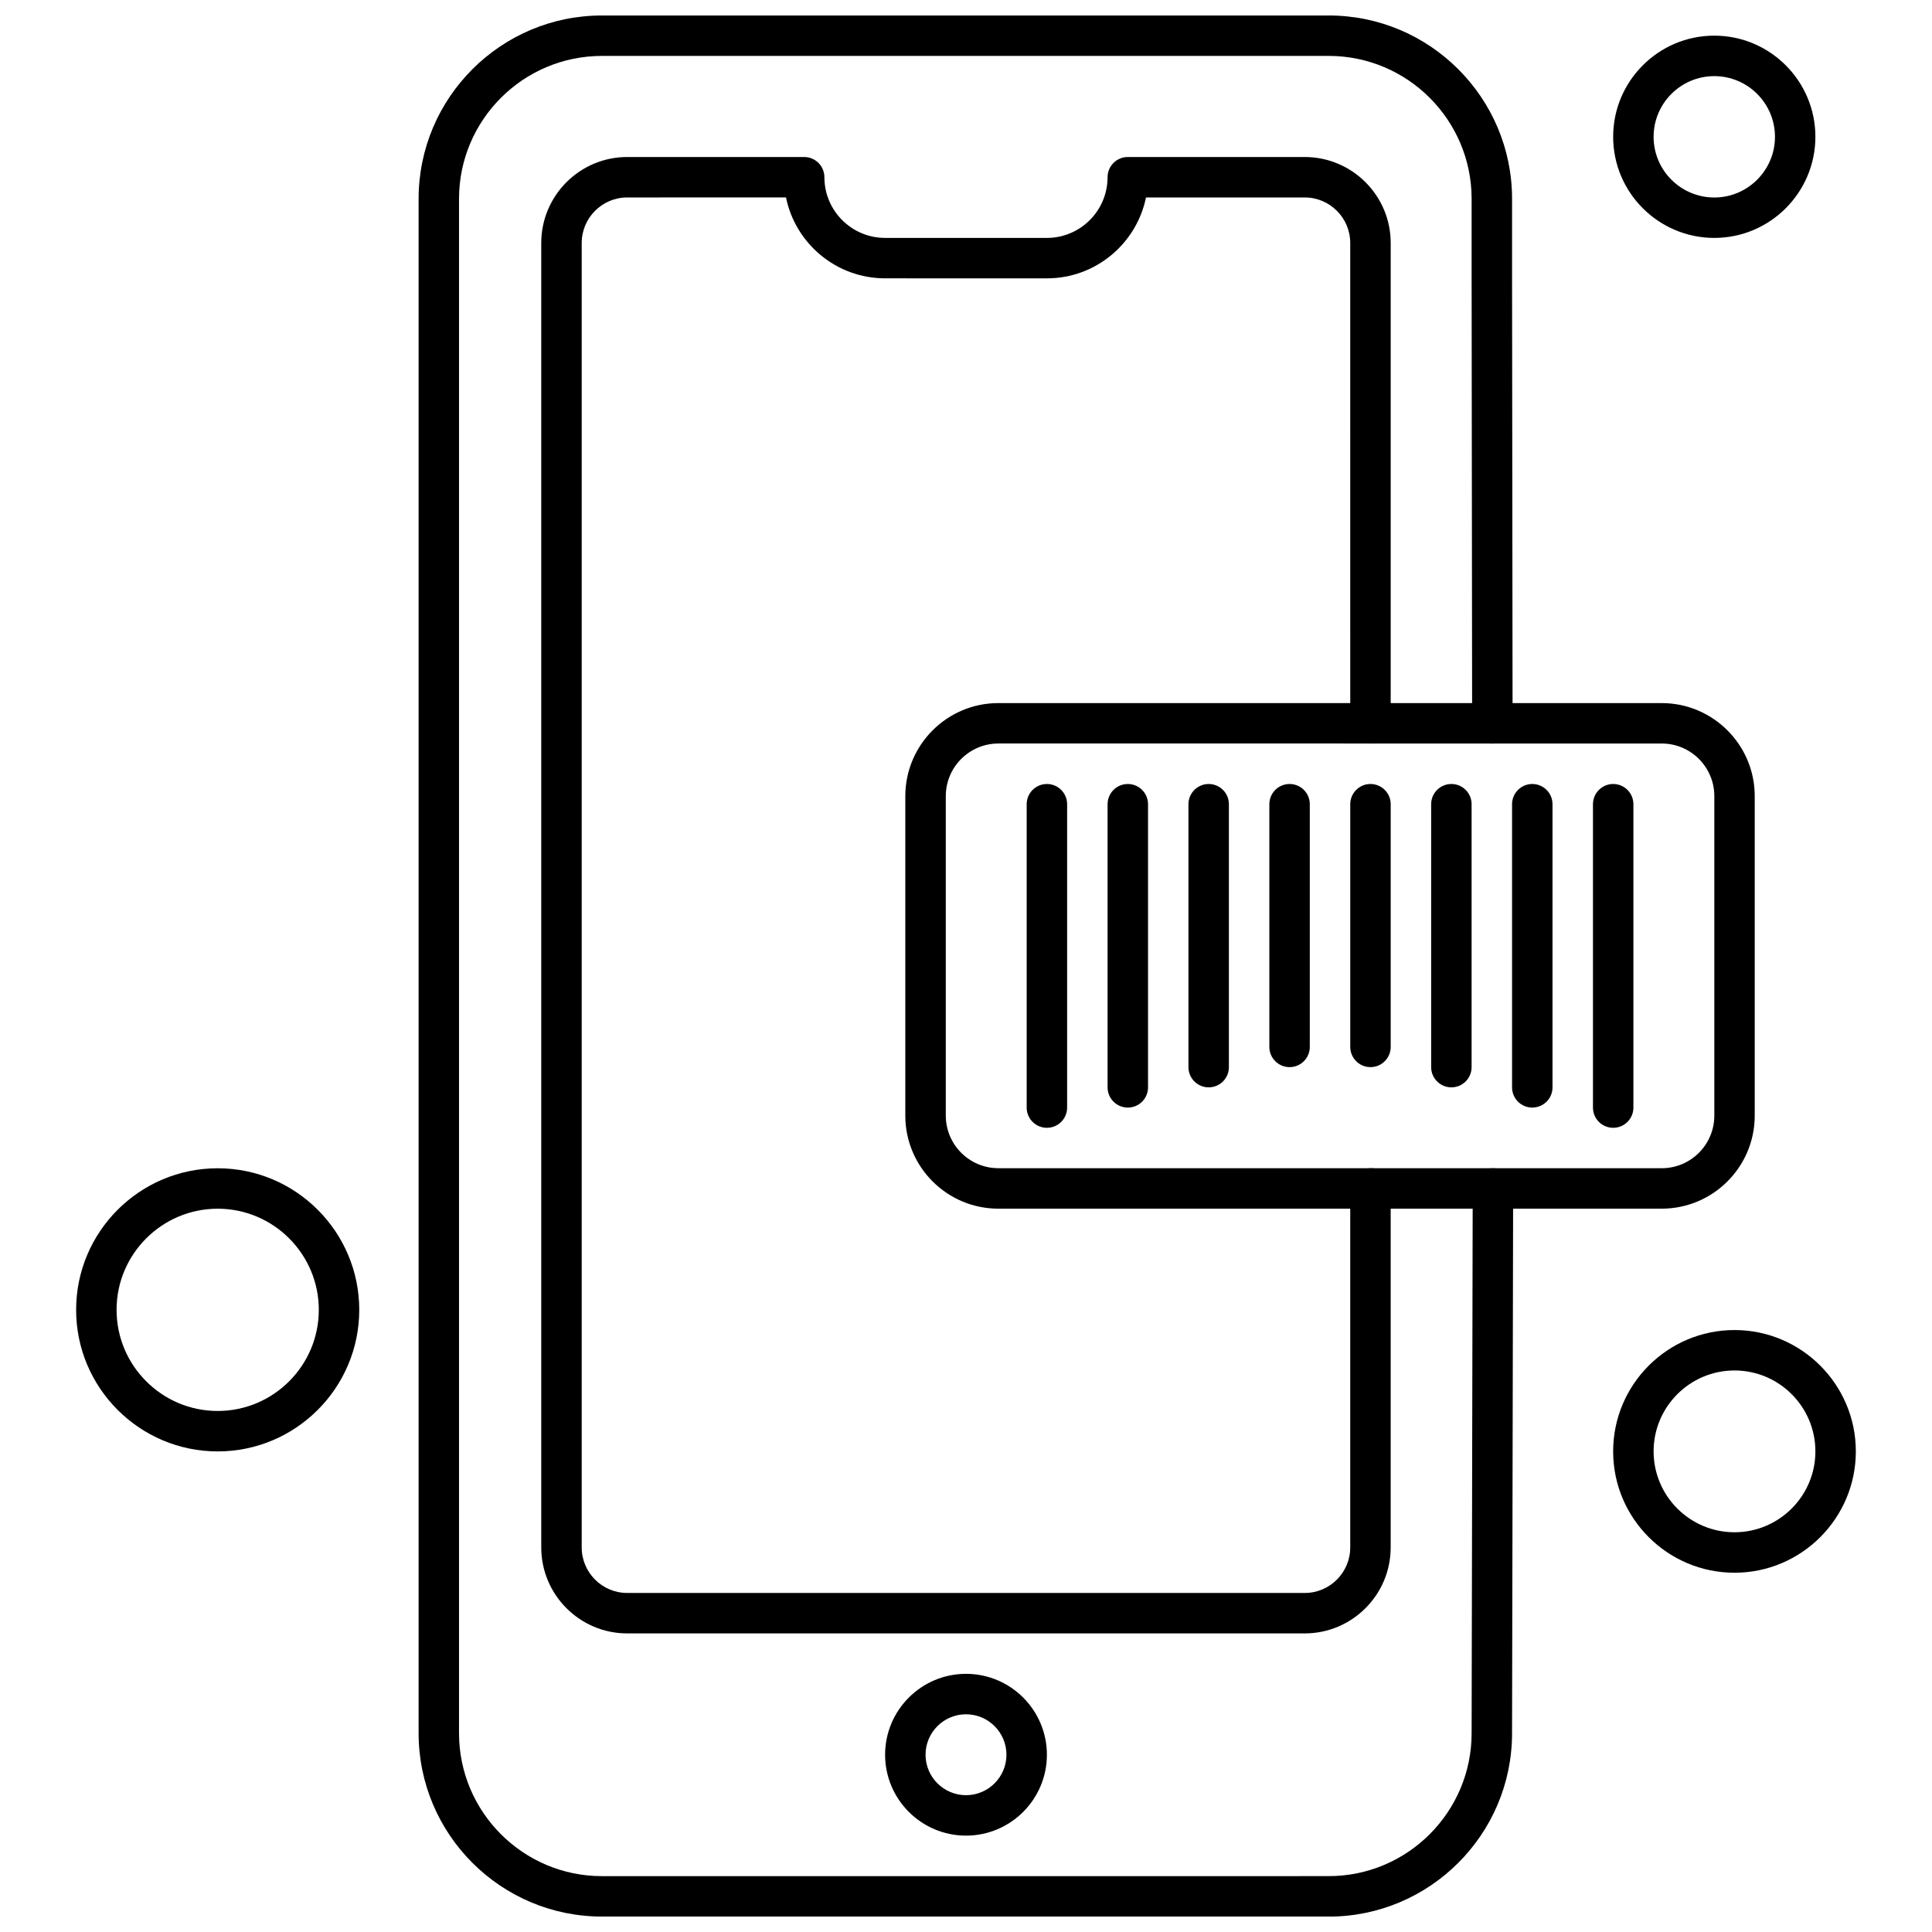
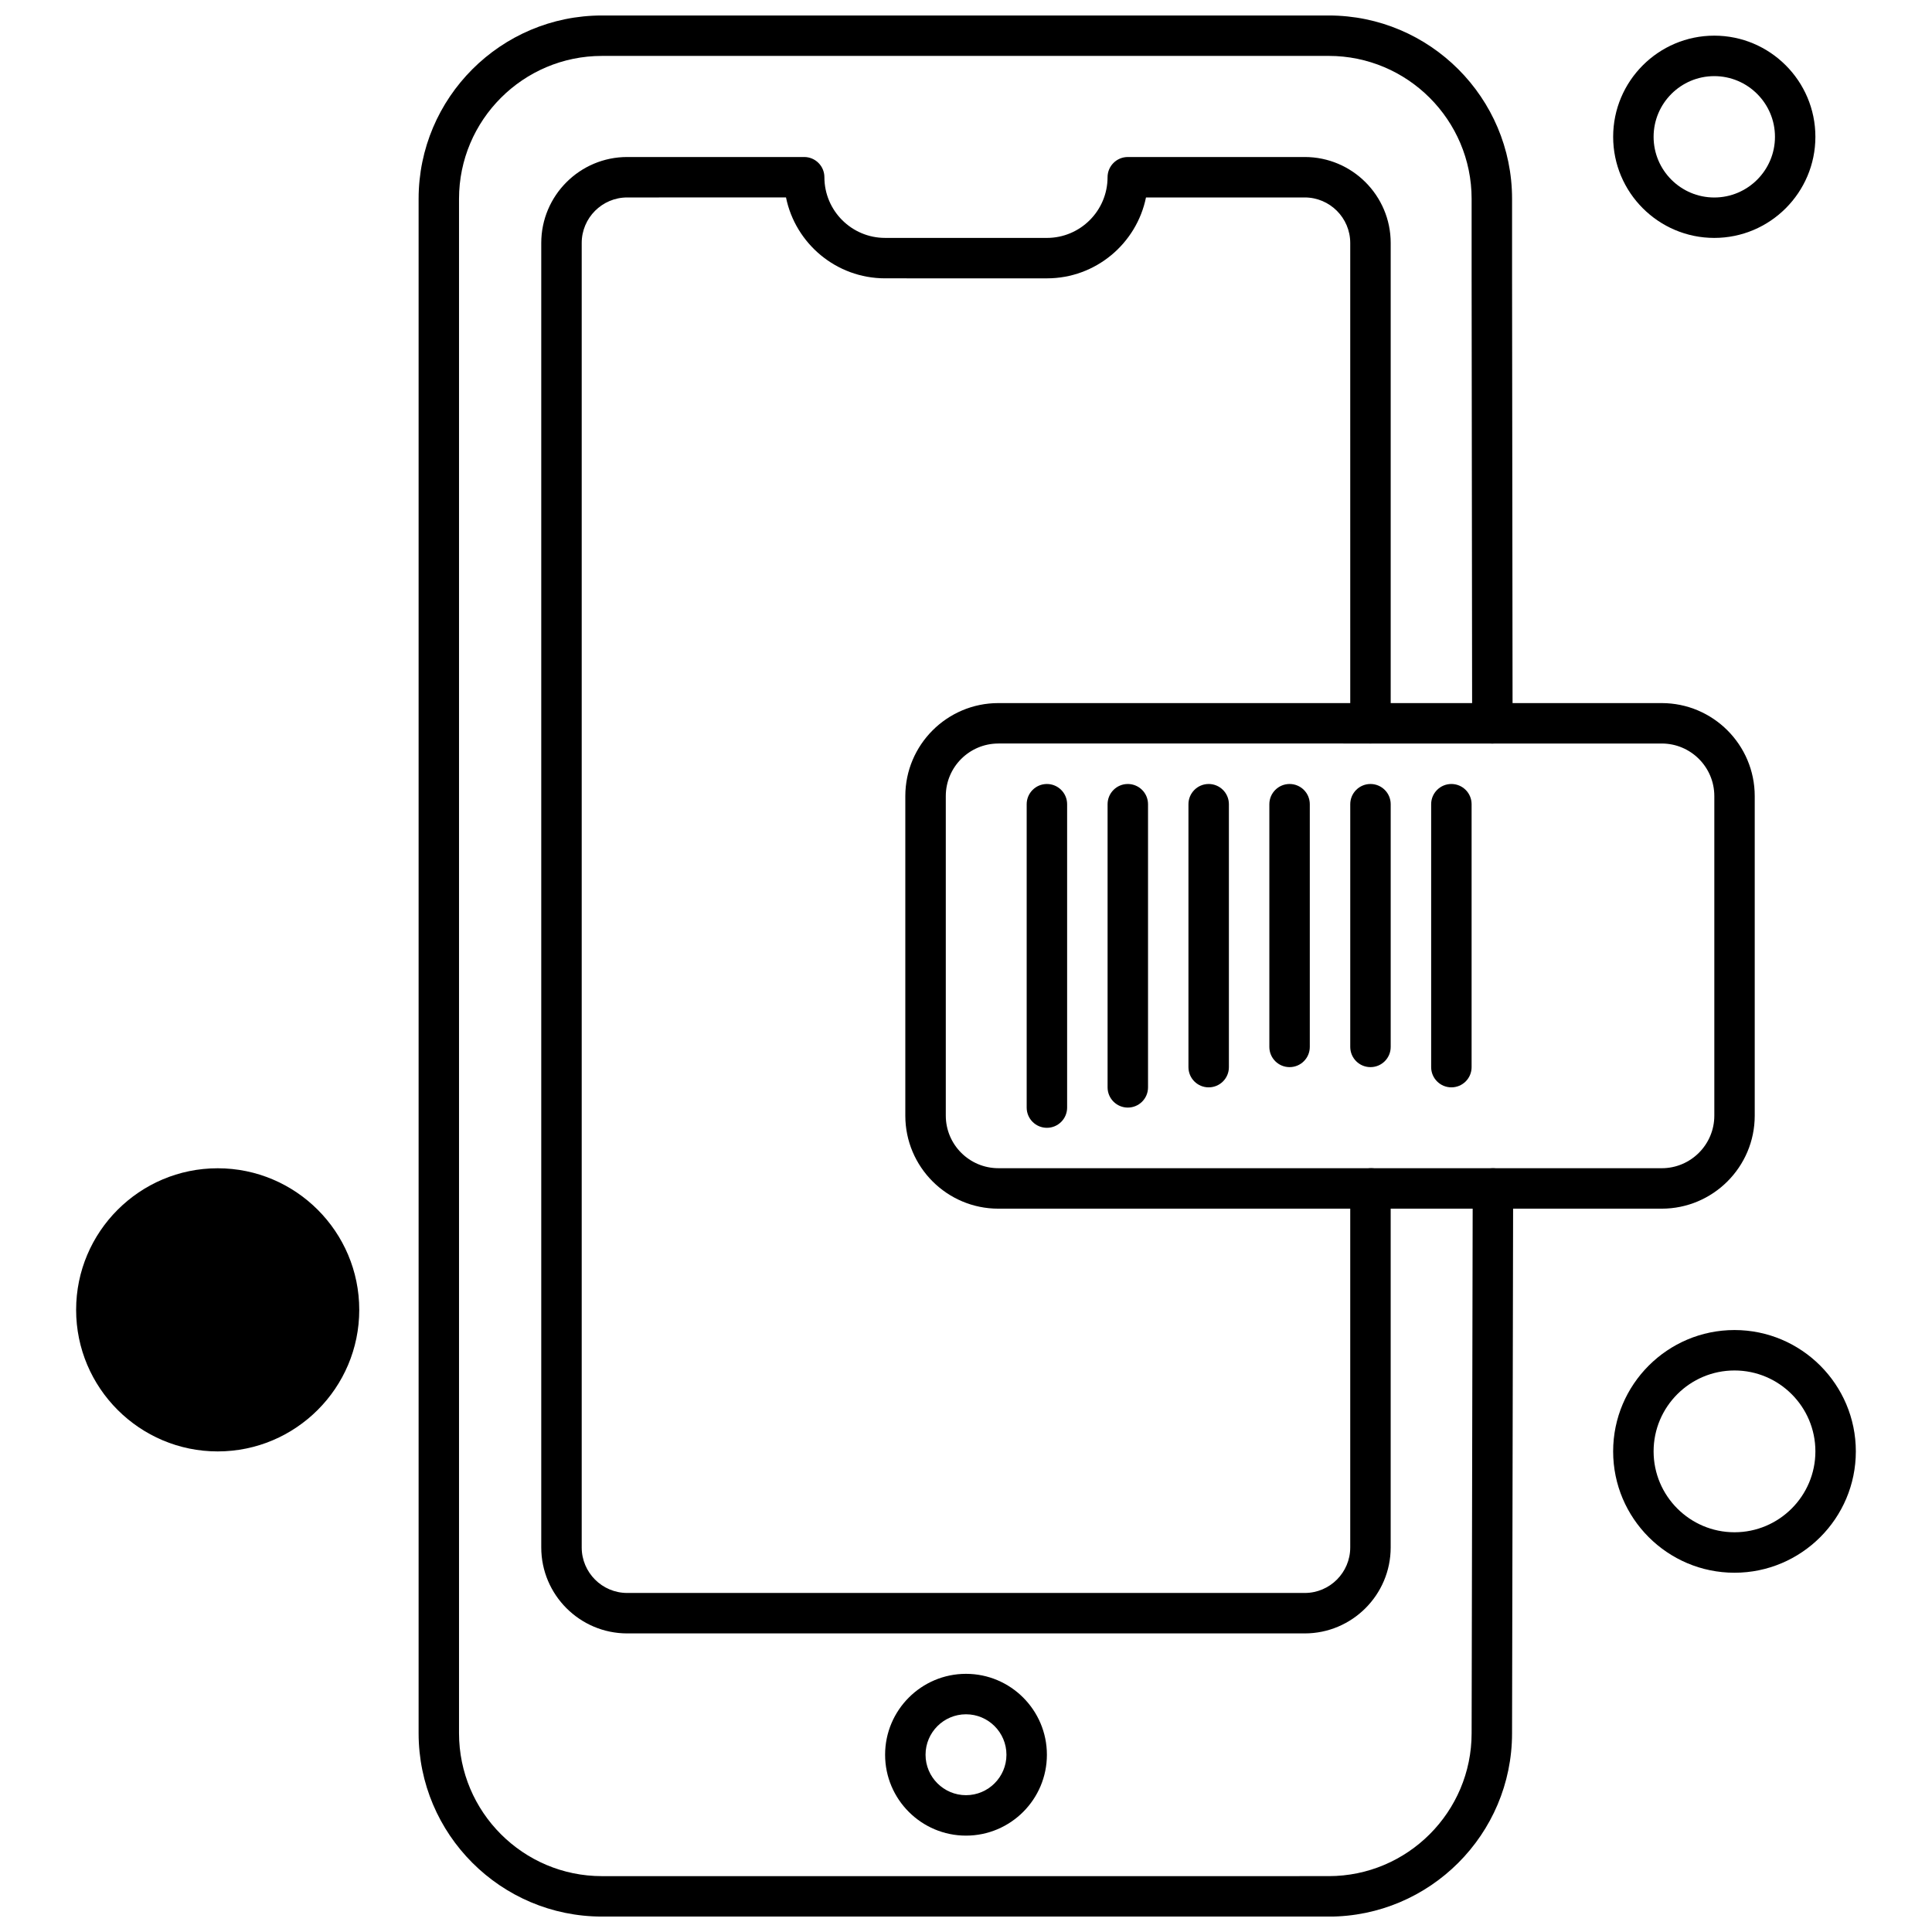
<svg xmlns="http://www.w3.org/2000/svg" width="800px" height="800px" version="1.1" viewBox="144 144 512 512">
  <defs>
    <clipPath id="a">
      <path d="m254 148.09h291v503.81h-291z" />
    </clipPath>
  </defs>
  <path d="m584.37 464.31h-175.8c-13.594 0-24.652-11.055-24.652-24.652v-84.68c0-13.594 11.062-24.652 24.652-24.652h175.8c13.594 0 24.652 11.062 24.652 24.652v84.68c0 13.598-11.062 24.652-24.652 24.652zm-175.79-123.27c-7.684 0-13.934 6.25-13.934 13.934v84.676c0 7.684 6.25 13.934 13.934 13.934l175.8 0.004c7.684 0 13.934-6.25 13.934-13.934v-84.68c0-7.688-6.25-13.934-13.934-13.934l-175.8-0.004z" fill-rule="evenodd" />
-   <path d="m571.51 442.88c-2.961 0-5.359-2.398-5.359-5.359v-80.395c0-2.953 2.398-5.359 5.359-5.359 2.961 0 5.359 2.398 5.359 5.359v80.395c0.004 2.953-2.394 5.359-5.359 5.359z" fill-rule="evenodd" />
-   <path d="m550.07 437.52c-2.961 0-5.359-2.398-5.359-5.359v-75.035c0-2.953 2.398-5.359 5.359-5.359 2.961 0 5.359 2.398 5.359 5.359v75.035c0.008 2.961-2.394 5.359-5.359 5.359z" fill-rule="evenodd" />
  <path d="m528.63 432.16c-2.953 0-5.359-2.398-5.359-5.359v-69.676c0-2.953 2.398-5.359 5.359-5.359 2.961 0 5.359 2.398 5.359 5.359v69.676c0 2.961-2.394 5.359-5.359 5.359z" fill-rule="evenodd" />
  <path d="m507.19 426.8c-2.961 0-5.359-2.398-5.359-5.359v-64.316c0-2.953 2.398-5.359 5.359-5.359 2.953 0 5.359 2.398 5.359 5.359v64.316c0.004 2.961-2.394 5.359-5.359 5.359z" fill-rule="evenodd" />
  <path d="m485.75 426.8c-2.961 0-5.359-2.398-5.359-5.359v-64.316c0-2.953 2.398-5.359 5.359-5.359 2.961 0 5.359 2.398 5.359 5.359v64.316c0 2.961-2.394 5.359-5.359 5.359z" fill-rule="evenodd" />
  <path d="m464.31 432.16c-2.961 0-5.359-2.398-5.359-5.359v-69.676c0-2.953 2.398-5.359 5.359-5.359s5.359 2.398 5.359 5.359v69.676c0.008 2.961-2.394 5.359-5.359 5.359z" fill-rule="evenodd" />
  <path d="m442.88 437.52c-2.953 0-5.359-2.398-5.359-5.359v-75.035c0-2.953 2.398-5.359 5.359-5.359s5.359 2.398 5.359 5.359v75.035c0.004 2.961-2.394 5.359-5.359 5.359z" fill-rule="evenodd" />
  <path d="m421.44 442.88c-2.961 0-5.359-2.398-5.359-5.359v-80.395c0-2.953 2.398-5.359 5.359-5.359 2.953 0 5.359 2.398 5.359 5.359v80.395c0 2.953-2.394 5.359-5.359 5.359z" fill-rule="evenodd" />
  <path d="m400 630.46c-11.82 0-21.438-9.617-21.438-21.438 0-11.82 9.617-21.438 21.438-21.438s21.438 9.617 21.438 21.438c0 11.82-9.617 21.438-21.438 21.438zm0-32.156c-5.91 0-10.719 4.809-10.719 10.719s4.809 10.719 10.719 10.719 10.719-4.809 10.719-10.719c0-5.918-4.809-10.719-10.719-10.719z" fill-rule="evenodd" />
  <path d="m489.77 576.87h-179.55c-12.559 0-22.781-10.223-22.781-22.781v-345.7c0-12.562 10.223-22.781 22.781-22.781h46.895c2.961 0 5.359 2.398 5.359 5.359 0 8.867 7.211 16.078 16.078 16.078l42.883 0.004c8.867 0 16.078-7.215 16.078-16.078 0-2.961 2.398-5.359 5.359-5.359l46.895-0.004c12.559 0 22.781 10.215 22.781 22.781v127.29c0 2.957-2.398 5.359-5.359 5.359-2.961 0-5.359-2.398-5.359-5.359l-0.004-127.29c0-6.648-5.414-12.062-12.055-12.062h-42.074c-2.492 12.215-13.316 21.438-26.258 21.438l-42.883-0.004c-12.941 0-23.773-9.223-26.258-21.438l-42.078 0.004c-6.648 0-12.062 5.414-12.062 12.062v345.7c0 6.648 5.414 12.062 12.062 12.062h179.55c6.648 0 12.055-5.414 12.055-12.062v-94.949c0-1.418 0.562-2.785 1.57-3.789l0.188-0.188c2.09-2.098 5.488-2.098 7.578 0 1.402 1.402 1.867 3.398 1.383 5.191v93.734c0 12.559-10.223 22.781-22.781 22.781z" fill-rule="evenodd" />
  <g clip-path="url(#a)">
    <path d="m496.12 651.91h-192.59c-26.797 0-48.594-21.797-48.594-48.594v-406.62c0-26.797 21.797-48.594 48.594-48.594h192.59c26.797 0 48.594 21.797 48.594 48.594v21.215l0.137 117.77c0 2.953-2.391 5.359-5.352 5.367h-0.008c-2.953 0-5.352-2.391-5.359-5.352l-0.137-117.78v-21.223c0-20.887-16.992-37.879-37.879-37.879l-192.59 0.004c-20.887 0-37.879 16.992-37.879 37.879v406.62c0 20.887 16.992 37.879 37.879 37.879l192.59-0.004c20.887 0 37.879-16.992 37.879-37.879l0.289-144.36c0.008-2.953 2.406-5.352 5.359-5.352h0.012c2.953 0.008 5.352 2.41 5.344 5.375l-0.289 144.36c0.004 26.781-21.805 48.586-48.594 48.586z" fill-rule="evenodd" />
  </g>
  <path d="m598.3 207.05c-14.773 0-26.797-12.02-26.797-26.797 0-14.781 12.023-26.805 26.797-26.805 14.773 0 26.797 12.02 26.797 26.805 0 14.773-12.02 26.797-26.797 26.797zm0-42.875c-8.867 0-16.078 7.215-16.078 16.086 0 8.867 7.215 16.078 16.078 16.078 8.863 0 16.086-7.215 16.086-16.078 0-8.875-7.219-16.086-16.086-16.086z" fill-rule="evenodd" />
-   <path d="m201.69 528.64c-20.684 0-37.516-16.828-37.516-37.516 0-20.691 16.828-37.52 37.516-37.52 20.691 0 37.516 16.828 37.516 37.52 0 20.68-16.828 37.516-37.516 37.516zm0-64.32c-14.773 0-26.797 12.02-26.797 26.805 0 14.773 12.02 26.797 26.797 26.797 14.773 0 26.797-12.023 26.797-26.797 0-14.777-12.02-26.805-26.797-26.805z" fill-rule="evenodd" />
+   <path d="m201.69 528.64c-20.684 0-37.516-16.828-37.516-37.516 0-20.691 16.828-37.52 37.516-37.52 20.691 0 37.516 16.828 37.516 37.52 0 20.68-16.828 37.516-37.516 37.516zm0-64.32z" fill-rule="evenodd" />
  <path d="m603.66 560.79c-17.738 0-32.16-14.426-32.16-32.156 0-17.738 14.426-32.16 32.16-32.16 17.73 0 32.156 14.426 32.156 32.16 0 17.727-14.426 32.156-32.156 32.156zm0-53.602c-11.82 0-21.438 9.617-21.438 21.438 0 11.82 9.617 21.438 21.438 21.438 11.82 0 21.438-9.617 21.438-21.438 0-11.82-9.613-21.438-21.438-21.438z" fill-rule="evenodd" />
</svg>